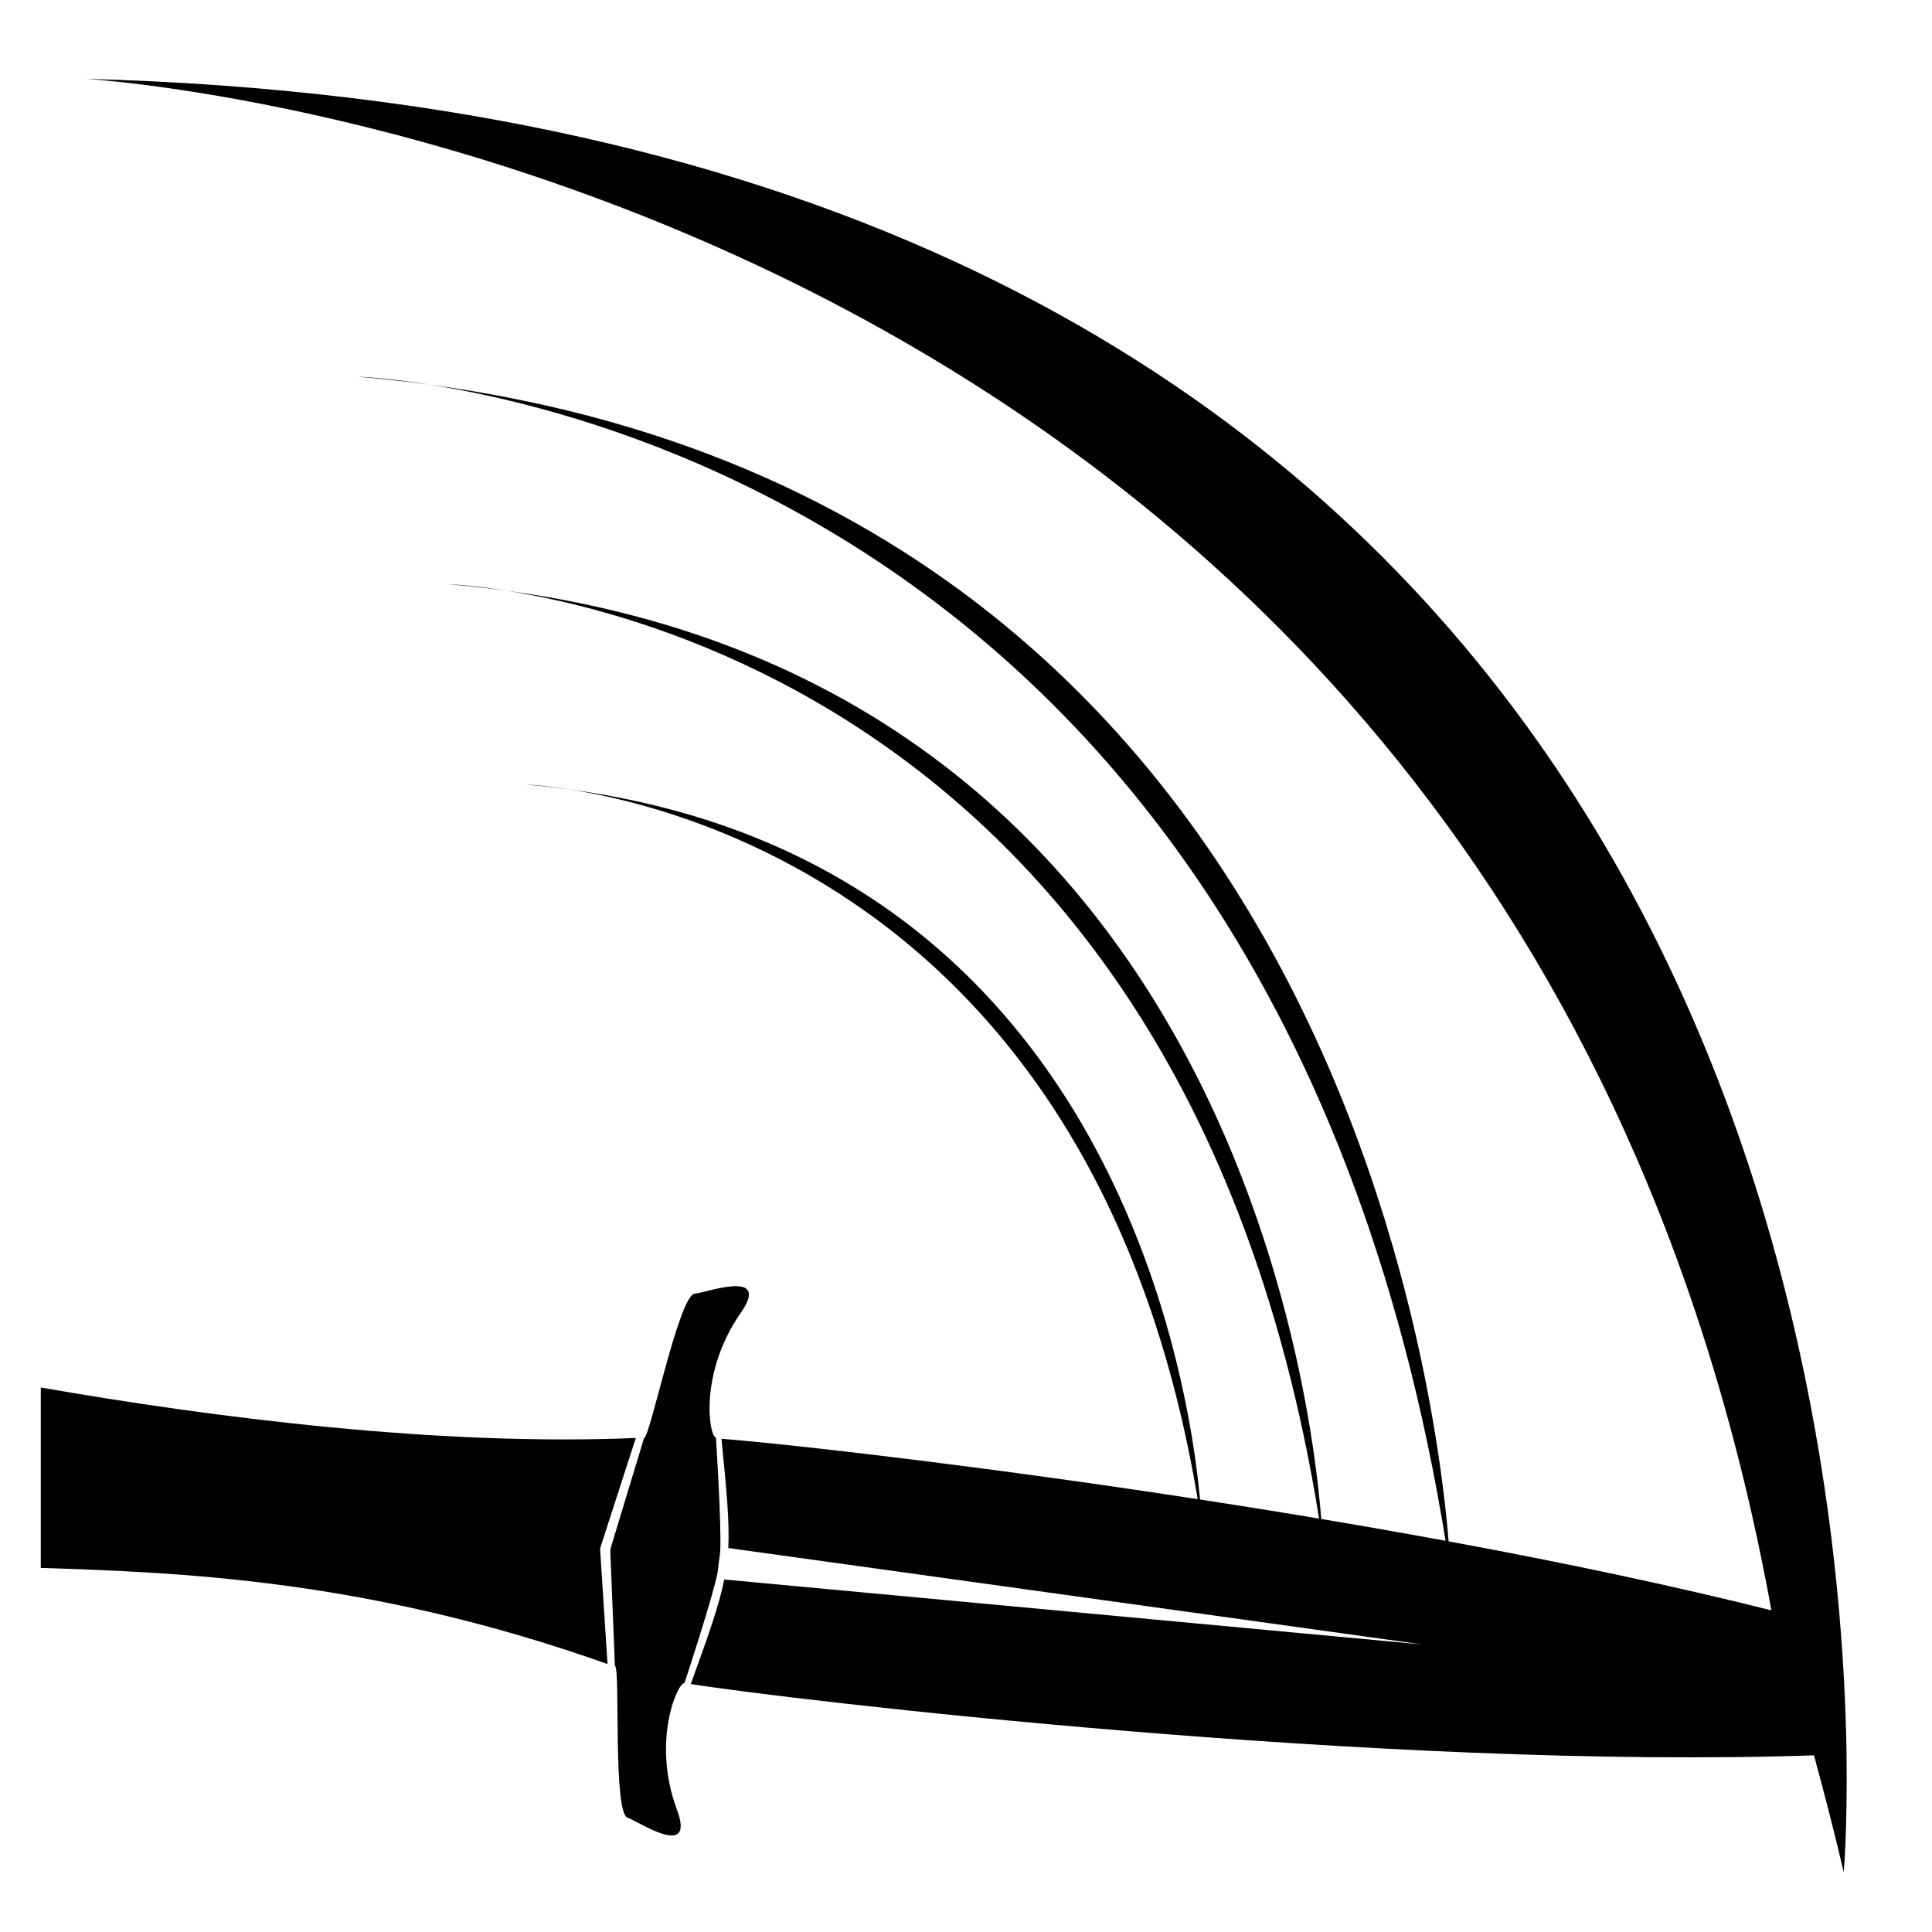
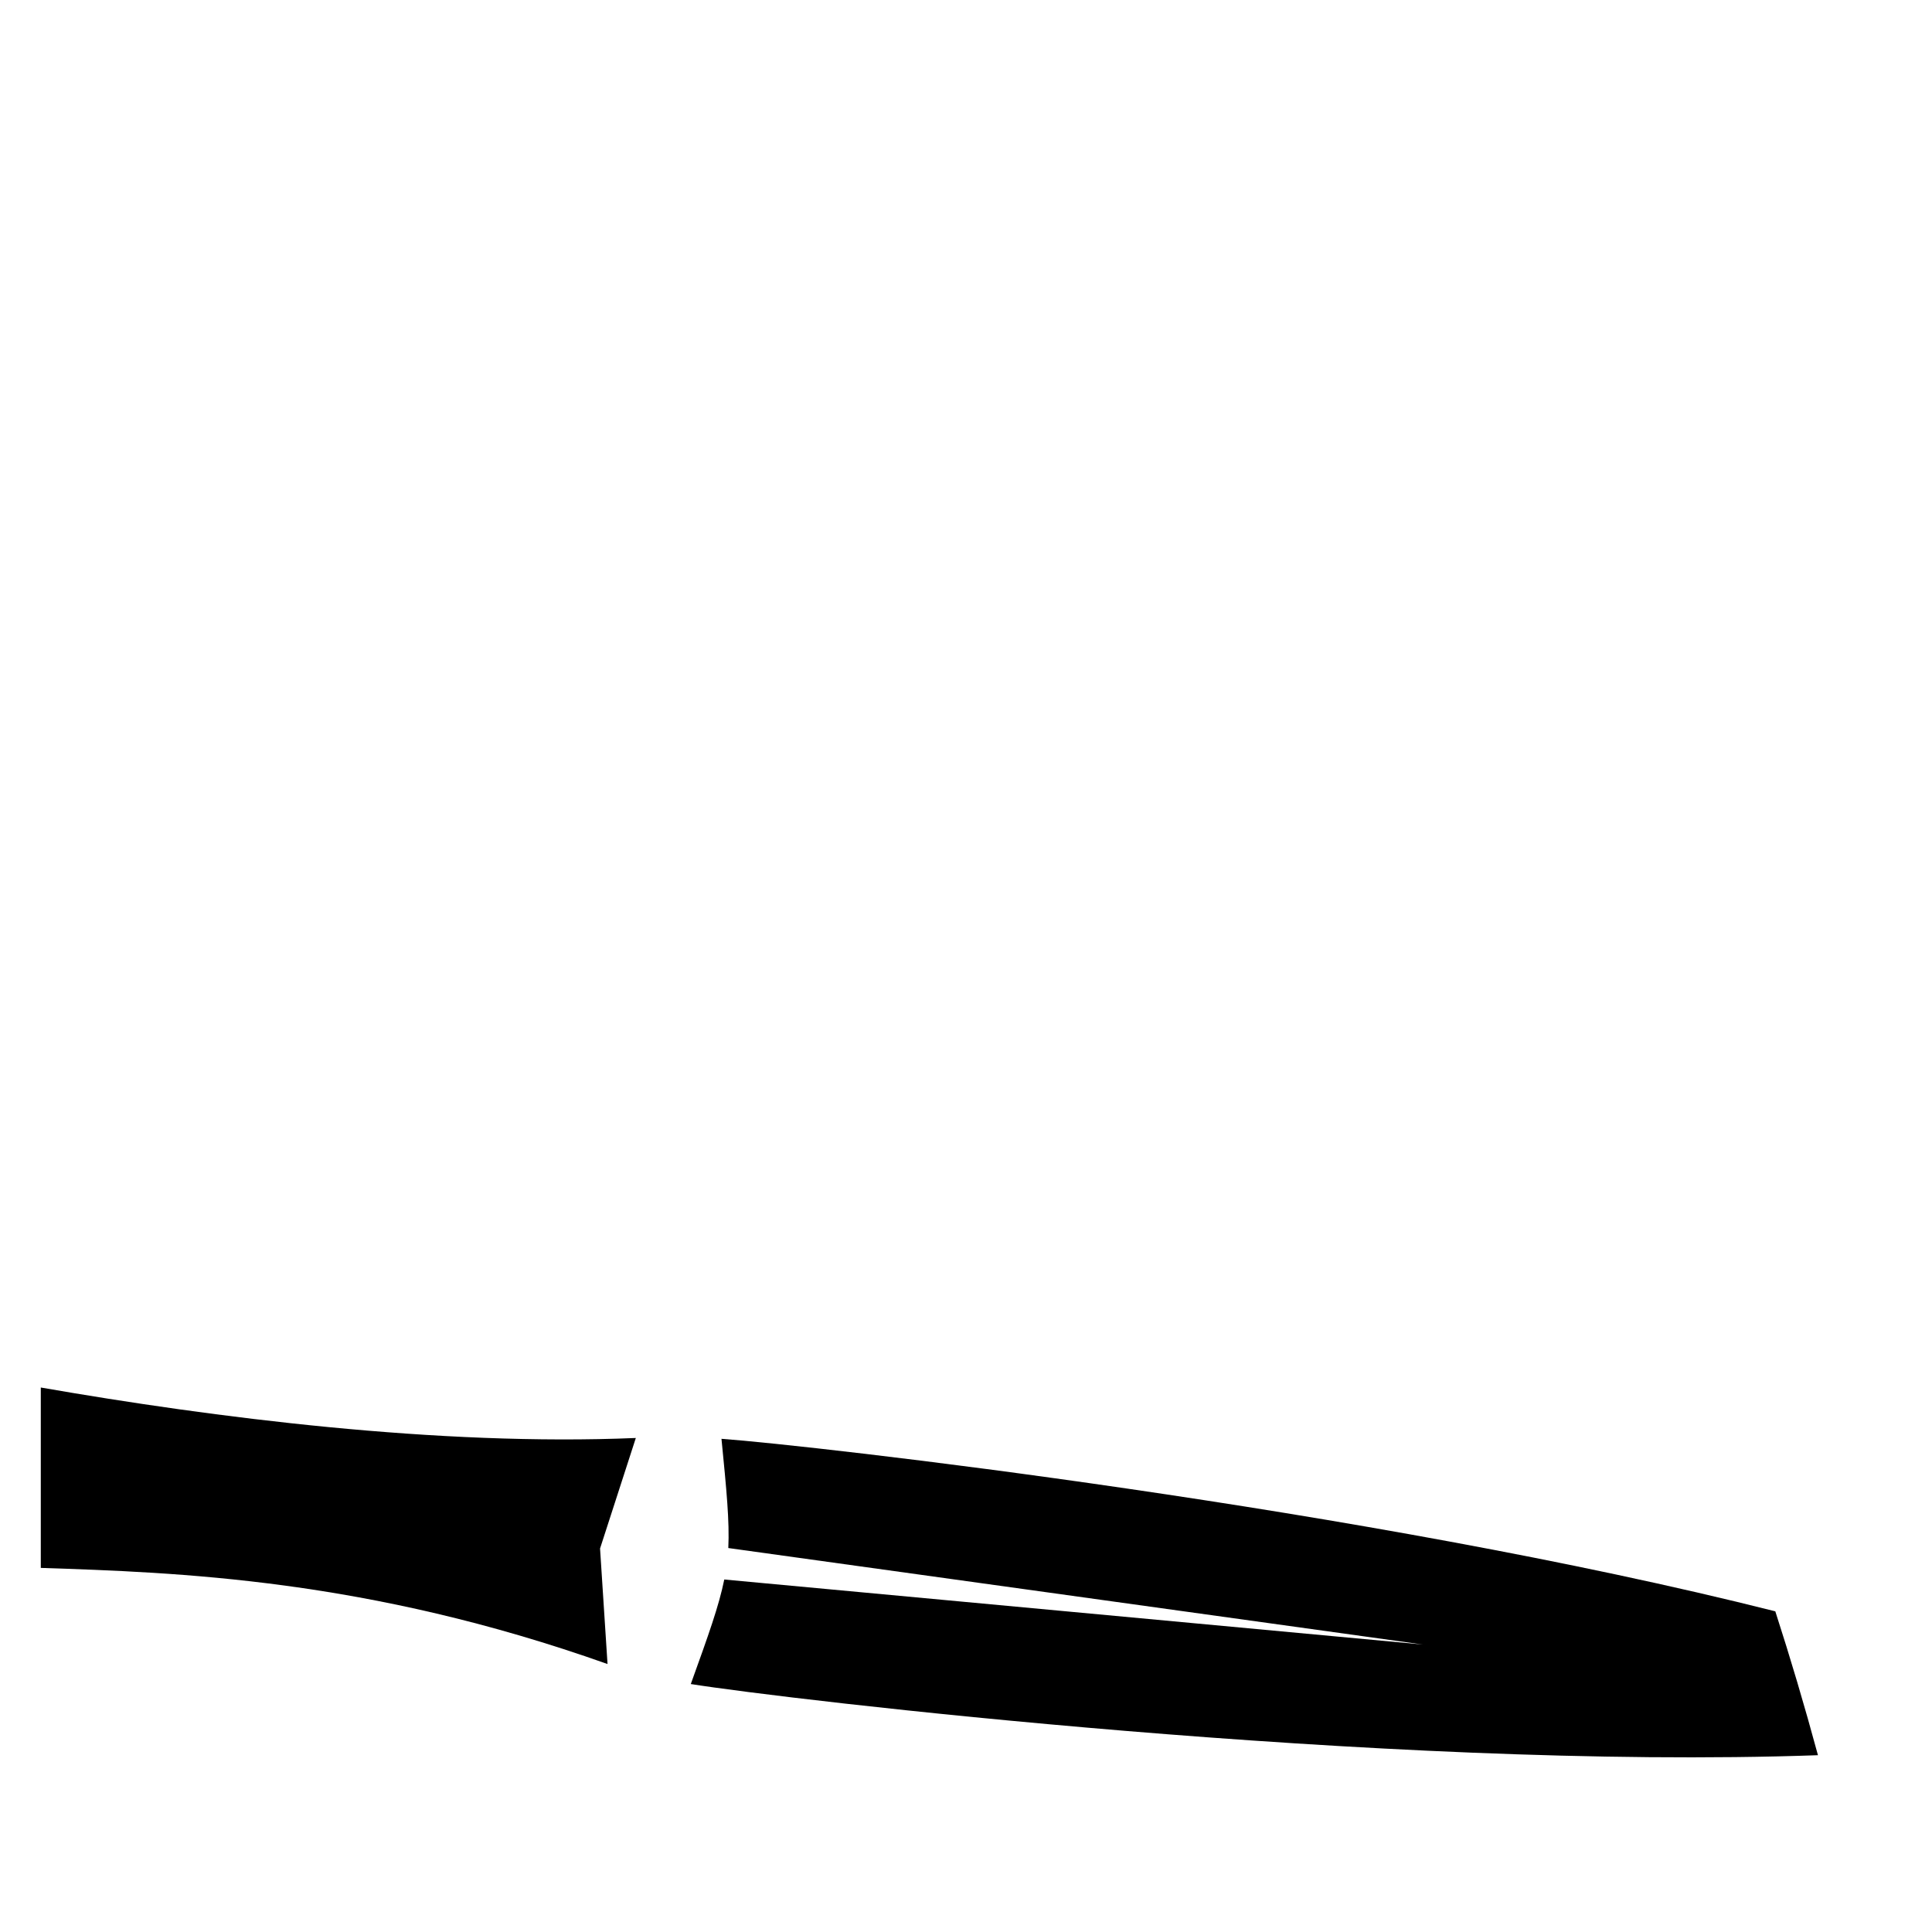
<svg xmlns="http://www.w3.org/2000/svg" fill="#000000" width="800px" height="800px" version="1.1" viewBox="144 144 512 512">
  <g>
    <path d="m335.2 525.3c1.355 13.766 2.144 21.859 1.809 28.945l184.07 25.574-185.14-17.234c-1.406 6.957-4.16 14.637-8.871 27.703 24.727 3.965 183.84 22.934 298.71 18.859-3.543-13.09-7.316-25.797-11.305-38.129-108.55-27.379-255.56-44-279.27-45.719z" />
    <path d="m312.5 525.08c-52.285 2.207-111.84-5.394-157.69-13.375v47.805c36.129 1.203 86.445 2.828 150.19 25.477l-1.98-30.617z" />
-     <path d="m334.44 558.42c0.016-0.102 0.023-0.207 0.047-0.324 0.016-0.105 0.023-0.211 0.035-0.316 0.121-0.82 0.273-1.637 0.336-2.504 0.395-6.785-1.113-30.203-1.129-30.328-1.715 0.074-4.719-16.785 6.57-33.016 8.387-12.031-9.98-5.098-12.102-5.109-4.168-0.082-11.969 38.352-13.516 38.27l-8.891 29.32 0.016 0.258-0.074 0.258 1.223 30.52c1.512 0.293-0.625 39.406 3.441 40.301 2.051 0.48 18.105 11.512 13.012-2.125-6.848-18.375 0.324-34.031 1.977-33.555 0.047-0.109 7.418-22.465 8.742-29.152 0.156-0.852 0.227-1.668 0.312-2.496z" />
-     <path d="m633.35 608.59c-0.117-7.723-0.438-16.668-1.109-26.621-0.117-1.727-0.246-3.496-0.383-5.289-9.762-127.05-75.996-401.48-465.27-411.79 0 0 377.85 21.828 447.05 406.97 2.293 12.758 7.766 25.043 11.305 38.129 2.676 9.859 5.262 19.855 7.664 30.152 0 0 0.992-11.383 0.75-30.484 0-0.363 0-0.688-0.008-1.07z" />
-     <path d="m238.79 243.82s244.07 7.559 289.68 317.4c0 0.004-8.391-293.05-289.68-317.4z" />
-     <path d="m262.91 298.84s195.14 6.039 231.61 253.77c0.004 0-6.707-234.3-231.61-253.77z" />
-     <path d="m283.21 351.91s151.07 4.676 179.3 196.46c0 0-5.195-181.39-179.3-196.46z" />
  </g>
</svg>